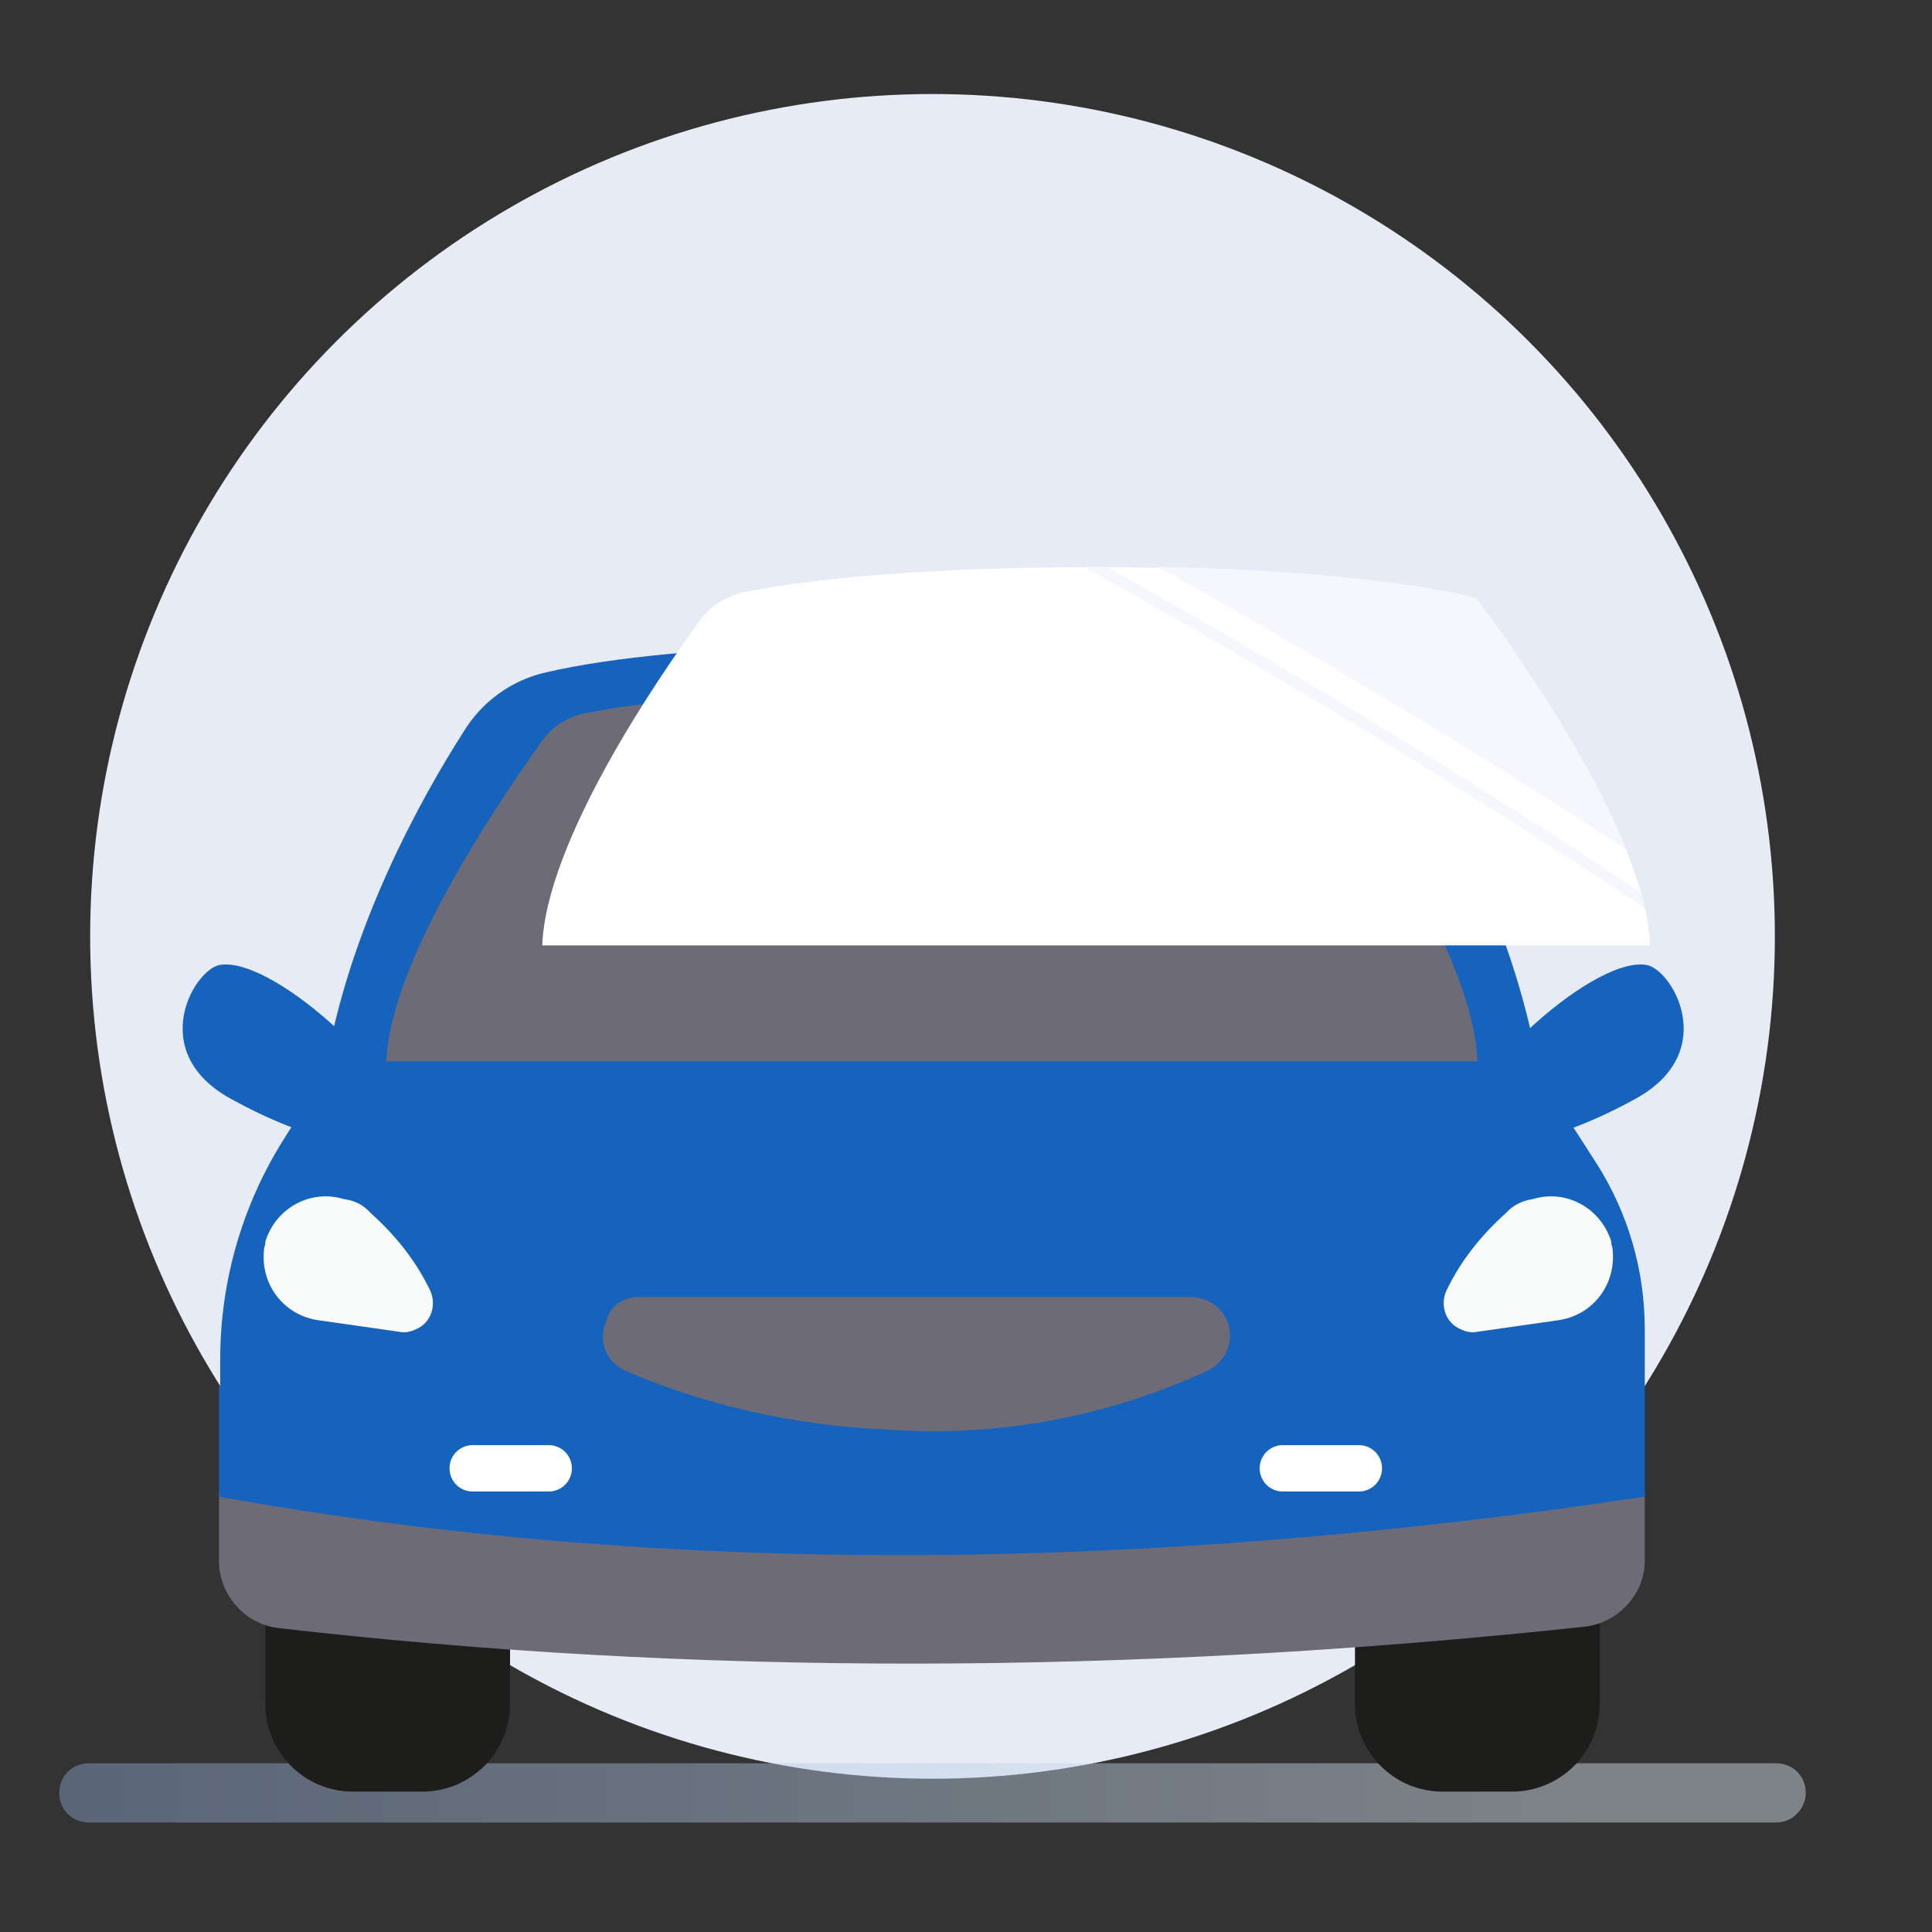
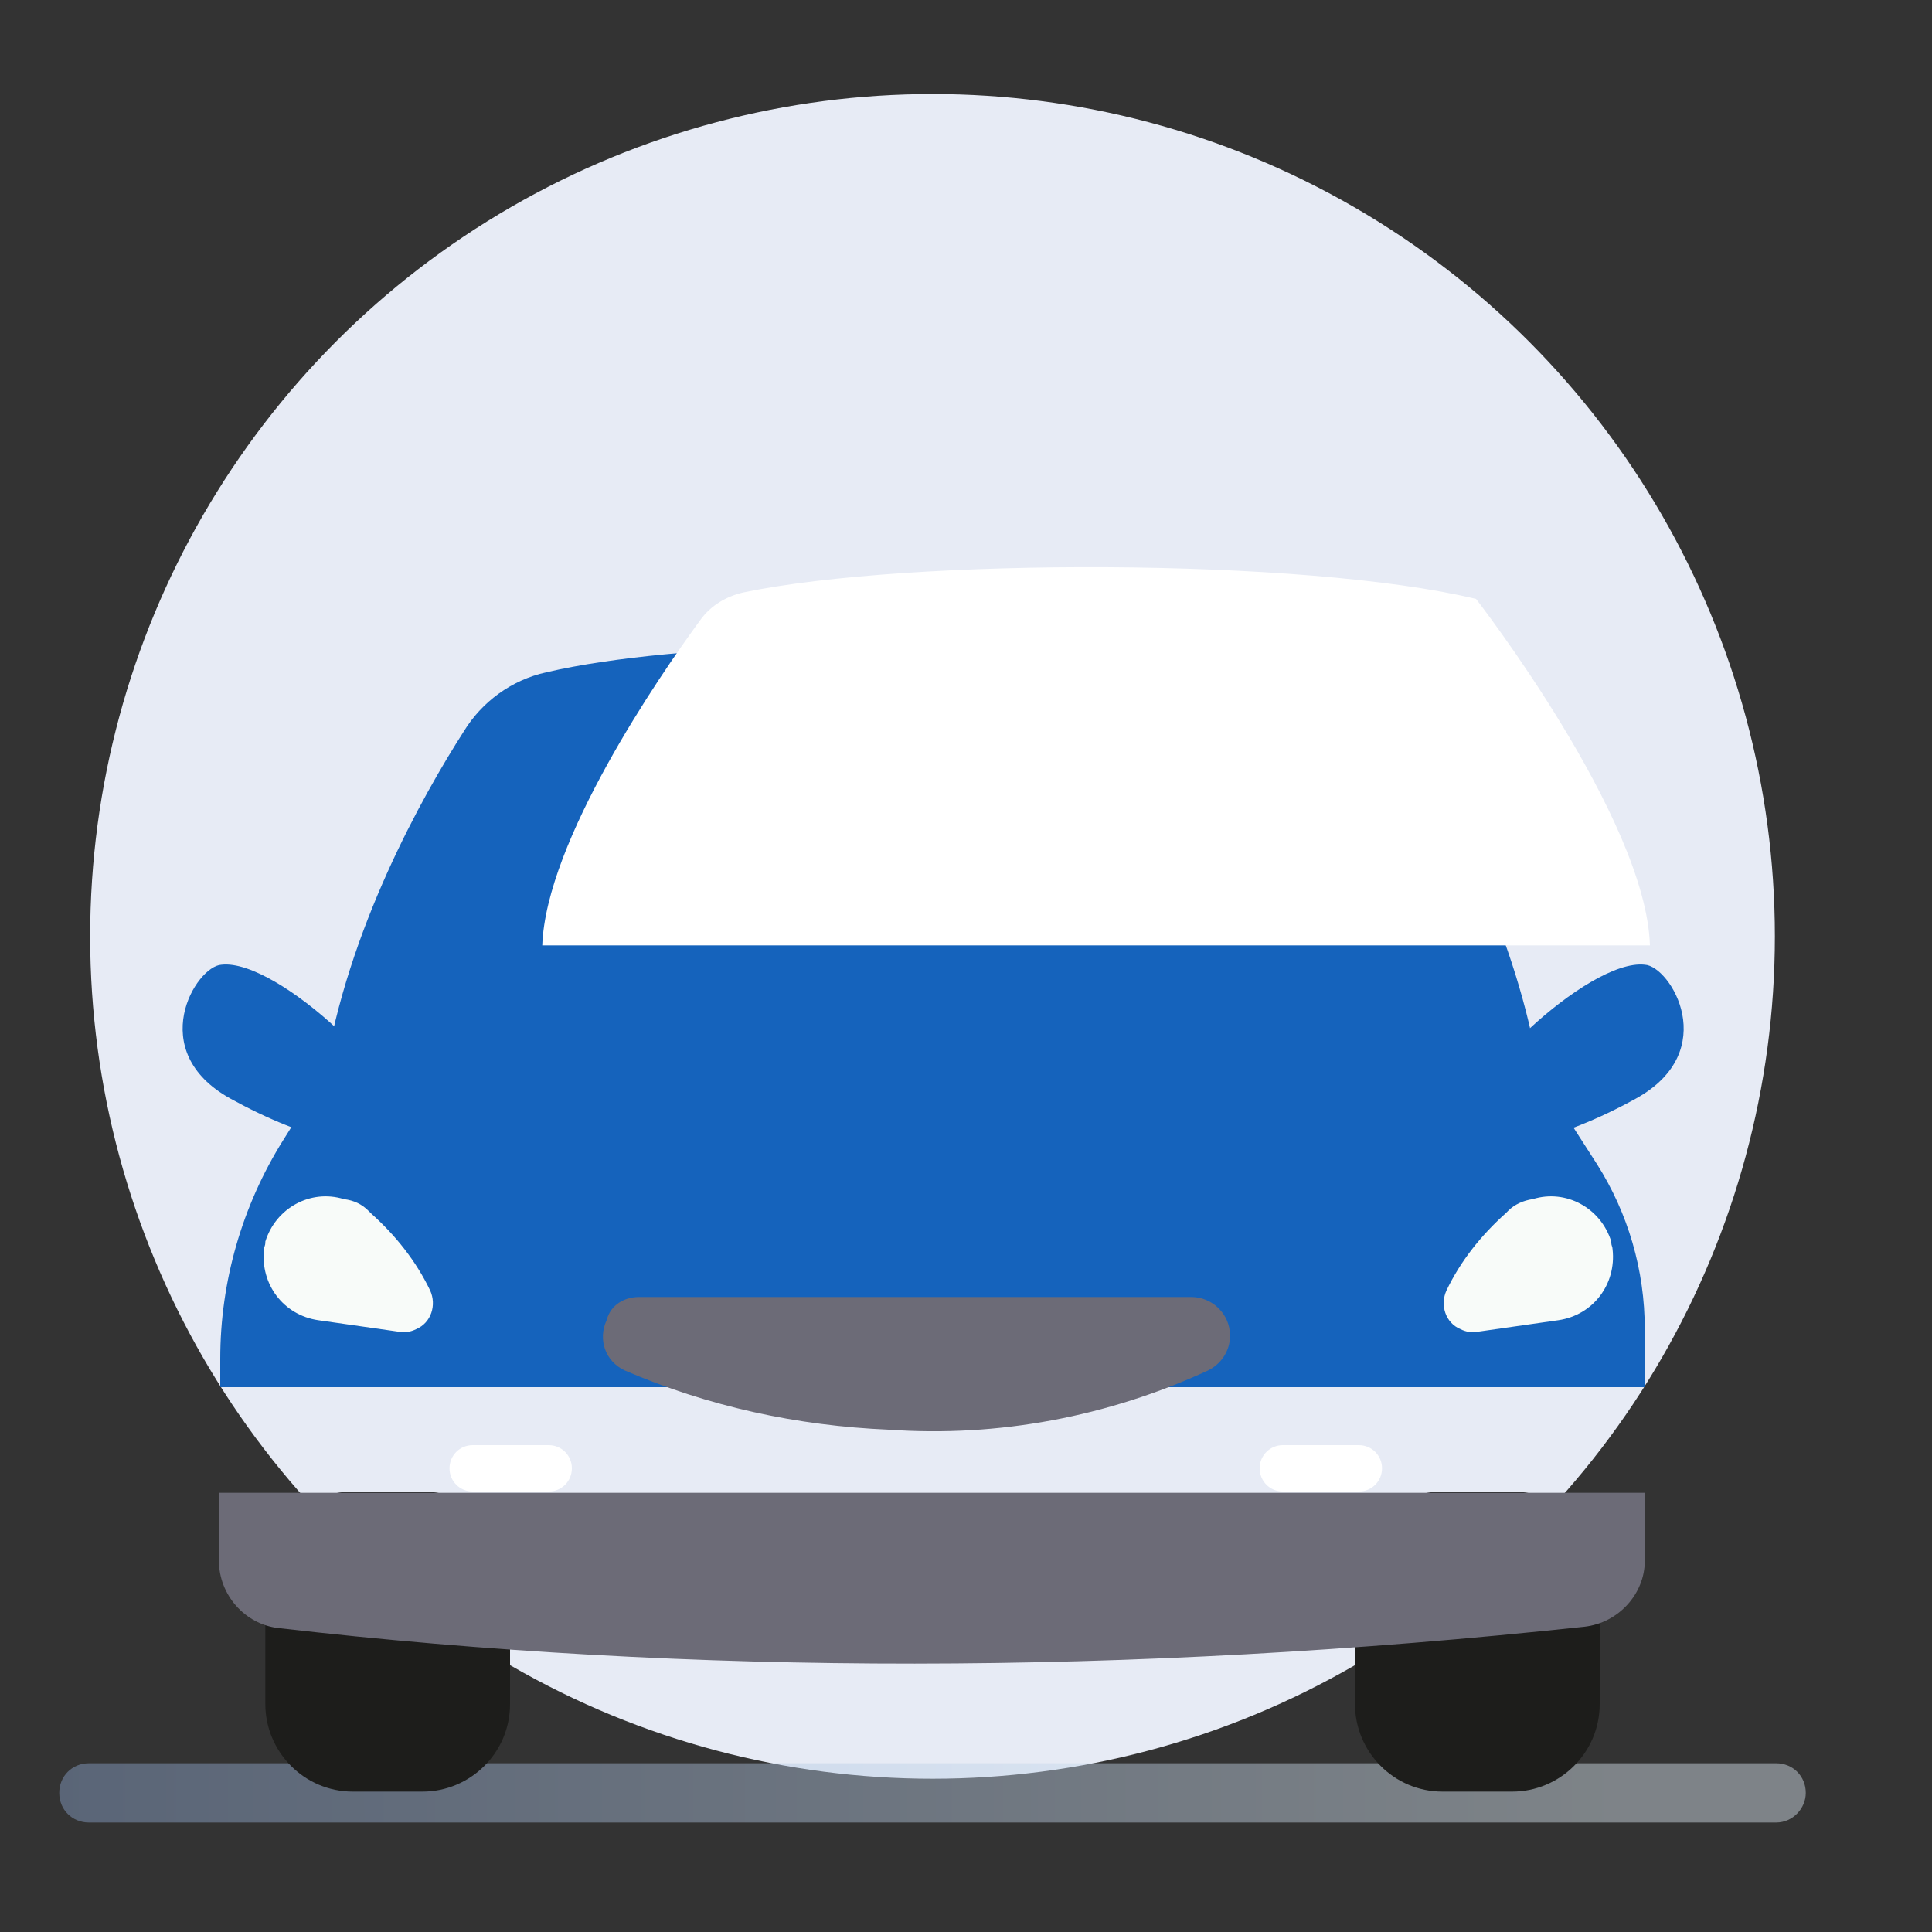
<svg xmlns="http://www.w3.org/2000/svg" version="1.1" id="Calque_1" x="0px" y="0px" viewBox="0 0 150 150" style="enable-background:new 0 0 150 150;" xml:space="preserve">
  <rect x="0" y="0" width="150" height="150" fill="#333333" stroke="none" />
  <style type="text/css">
	.st0{fill:#E7EBF5;}
	.st1{opacity:0.43;fill:url(#SVGID_1_);enable-background:new    ;}
	.st2{fill:#1563BC;}
	.st3{fill:#1D1D1B;}
	.st4{fill:#6C6B77;}
	.st5{fill:#FFFFFF;}
	.st6{fill:#F8FBF9;}
	.st7{fill:#F6F7FC;}
</style>
  <g>
    <circle class="st0" cx="72.4" cy="72.7" r="65.4" />
    <linearGradient id="SVGID_1_" gradientUnits="userSpaceOnUse" x1="4.638" y1="12.83" x2="140.176" y2="12.83" gradientTransform="matrix(1 0 0 -1 0 152)">
      <stop offset="0" style="stop-color:#8EA8D2" />
      <stop offset="0.891" style="stop-color:#E1EEF8" />
    </linearGradient>
    <path class="st1" d="M137.9,141.5H6.9c-1.3,0-2.3-1-2.3-2.3l0,0c0-1.3,1-2.3,2.3-2.3c0,0,0,0,0,0h131c1.3,0,2.3,1,2.3,2.3   c0,0,0,0,0,0l0,0C140.2,140.4,139.2,141.5,137.9,141.5z" />
    <path class="st2" d="M36,56.8c-3.2,5-9,15.3-10.8,26.6l-3.2,5.1c-3.2,5.1-4.9,11-4.9,17v2.2h56.6L72.6,50c0,0-19.5-0.3-30.2,2.2   C39.7,52.8,37.4,54.5,36,56.8z" />
    <path class="st2" d="M109.4,57.9c3.3,5.3,8.4,14.9,10.1,25.5l4.5,7c2.4,3.8,3.7,8.2,3.7,12.8v4.5H71.1L72.1,50   c0,0,17.9-0.3,28.8,1.9C104.5,52.6,107.5,54.8,109.4,57.9z" />
    <path class="st3" d="M27.4,115.8h5.4c3.8,0,6.8,3.1,6.8,6.8v9.7c0,3.8-3.1,6.8-6.8,6.8h-5.4c-3.8,0-6.8-3.1-6.8-6.8v-9.7   C20.6,118.9,23.7,115.8,27.4,115.8z" />
    <path class="st3" d="M112,115.8h5.4c3.8,0,6.8,3.1,6.8,6.8v9.7c0,3.8-3.1,6.8-6.8,6.8H112c-3.8,0-6.8-3.1-6.8-6.8v-9.7   C105.2,118.9,108.2,115.8,112,115.8z" />
    <path class="st4" d="M123,126.3c-35.5,3.8-69.3,3.8-101.4,0.1c-2.6-0.3-4.6-2.6-4.6-5.2v-5.3h110.7v5.3   C127.7,123.7,125.7,126,123,126.3z" />
    <path class="st2" d="M30.9,87.3c1.2-2.8-9.3-12.9-13.7-12.4c-2,0.1-6,6.7,0.7,10.4C23.7,88.5,29.7,90.1,30.9,87.3z" />
    <path class="st2" d="M114,87.3c-1.2-2.8,9.3-12.9,13.7-12.4c2,0.1,6,6.7-0.7,10.4C121.2,88.5,115.1,90.1,114,87.3z" />
-     <path class="st4" d="M114.7,82.4c-0.3-9.8-13.3-26.5-13.3-26.5c-13.2-3.2-43.3-3.1-56.1-0.5c-1.3,0.3-2.4,1-3.2,2.1   C38.9,62,30.3,74.5,30,82.4H114.7z" />
    <path class="st5" d="M128.1,73.4c-0.3-9.9-13.5-26.9-13.5-26.9c-13.3-3.2-44-3.2-56.9-0.5c-1.3,0.3-2.5,1-3.3,2.1   c-3.3,4.5-12,17.2-12.3,25.3H128.1z" />
-     <path class="st2" d="M127.7,116.2c-38.6,5.8-75.7,6.3-110.7,0v-8.6h110.7V116.2z" />
    <path class="st6" d="M28.6,94l0.2,0.2c1.9,1.7,3.5,3.7,4.6,6l0,0c0.5,1.1,0.1,2.5-1.1,3c-0.4,0.2-0.9,0.3-1.3,0.2l-6.3-0.9   c-2.7-0.4-4.5-2.8-4.2-5.5c0-0.2,0.1-0.3,0.1-0.5c0,0,0-0.1,0-0.1c0.8-2.6,3.5-4.1,6.1-3.3C27.5,93.2,28.1,93.5,28.6,94z" />
    <path class="st6" d="M117.1,94l-0.2,0.2c-1.9,1.7-3.5,3.7-4.6,6l0,0c-0.5,1.1-0.1,2.5,1.1,3c0.4,0.2,0.9,0.3,1.3,0.2l6.3-0.9   c2.7-0.4,4.5-2.8,4.2-5.5c0-0.2-0.1-0.3-0.1-0.5c0,0,0-0.1,0-0.1c-0.8-2.6-3.5-4.1-6.1-3.3C118.3,93.2,117.6,93.5,117.1,94z" />
    <path class="st4" d="M49.6,100.7h42.9c1.6,0,3,1.3,3,3c0,1.2-0.7,2.2-1.7,2.7c-7.8,3.6-16.3,5.2-24.8,4.6c-7.1-0.3-14-1.8-20.5-4.6   c-1.5-0.7-2.1-2.4-1.4-3.9C47.4,101.3,48.5,100.7,49.6,100.7z" />
    <path class="st5" d="M42.6,115.8h-5.9c-1,0-1.8-0.8-1.8-1.8c0,0,0,0,0,0l0,0c0-1,0.8-1.8,1.8-1.8h5.9c1,0,1.8,0.8,1.8,1.8l0,0   C44.4,115,43.6,115.8,42.6,115.8L42.6,115.8z" />
    <path class="st5" d="M105.5,115.8h-5.9c-1,0-1.8-0.8-1.8-1.8l0,0c0-1,0.8-1.8,1.8-1.8h5.9c1,0,1.8,0.8,1.8,1.8l0,0   C107.3,115,106.5,115.8,105.5,115.8C105.5,115.8,105.5,115.8,105.5,115.8z" />
-     <path class="st7" d="M89.9,44c12.3,6.9,24.5,14.2,36.3,21.9c-3.7-9.2-11.6-19.5-11.6-19.5C108.7,45,99.5,44.2,89.9,44z" />
-     <path class="st7" d="M84.1,44c14.8,8.2,29.4,17.1,43.6,26.5c-0.1-0.4-0.2-0.8-0.3-1.2C113.9,60.3,100,51.9,85.9,44   C85.3,44,84.7,44,84.1,44z" />
  </g>
</svg>